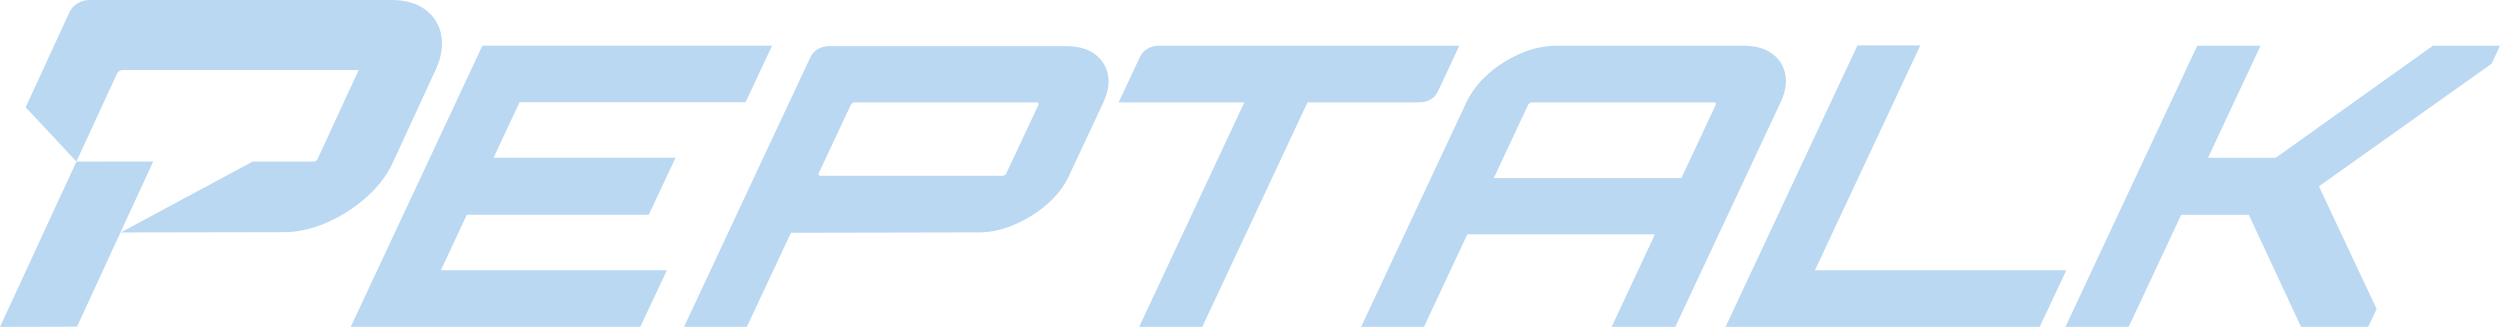
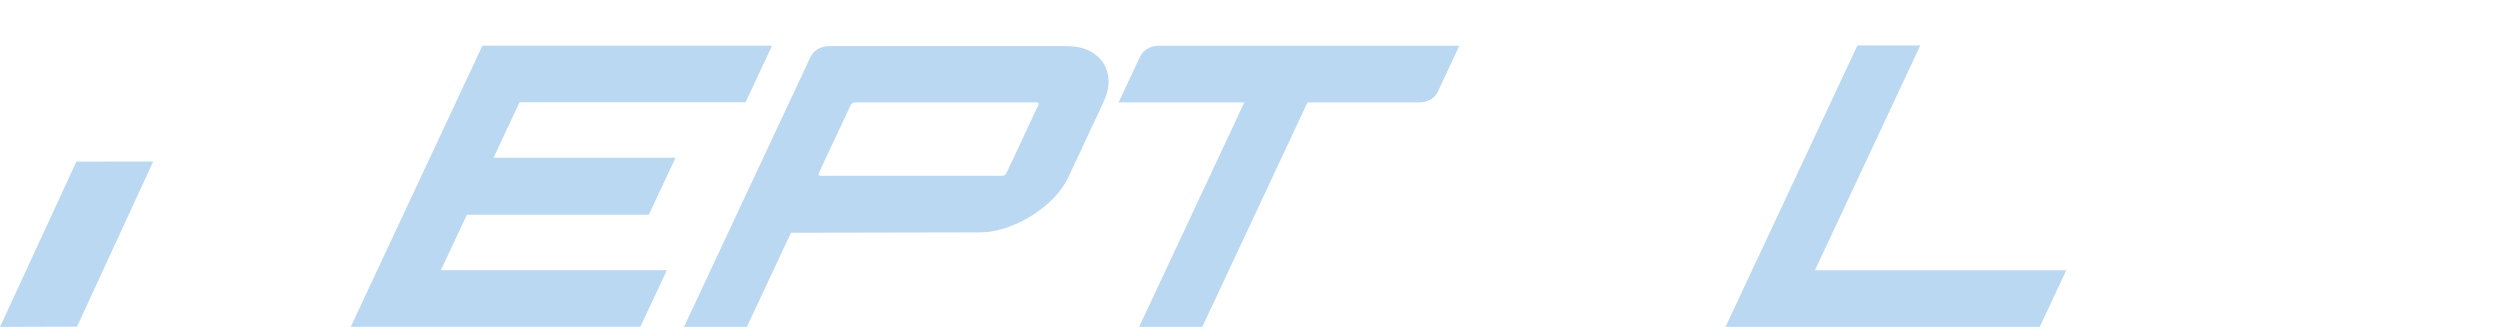
<svg xmlns="http://www.w3.org/2000/svg" viewBox="0 0 324.57 42.44" data-name="Layer 2" id="Layer_2">
  <defs>
    <style>
      .cls-1 {
        fill: #bad8f2;
      }
    </style>
  </defs>
  <g data-name="Layer 1" id="Layer_1-2">
    <g>
      <g>
-         <path d="M57.29,4.55c-.27-1.39-.97-2.49-2.1-3.32-1.12-.82-2.58-1.23-4.35-1.23H11.66c-1.17,0-2.2.62-2.65,1.6L3.33,13.93l6.59,7.04,5.31-11.49c.04-.08.12-.17.25-.25s.24-.13.33-.13h30.75s-5.2,11.26-5.2,11.26c-.28.61-.28.61-.94.62h-7.63l-17.12,9.2,21.24-.04c1.78,0,3.61-.41,5.49-1.23,1.89-.82,3.6-1.91,5.15-3.28,1.54-1.37,2.69-2.87,3.45-4.52l5.54-12c.76-1.64,1.01-3.16.74-4.55Z" class="cls-1" />
        <polygon points="9.92 20.98 0 42.44 10 42.41 19.89 20.97 9.92 20.98" class="cls-1" />
      </g>
      <g>
        <path d="M45.53,42.44L62.63,5.93h37.61l-3.45,7.35h-29.34l-3.37,7.2h23.62l-3.47,7.4h-23.62l-3.37,7.2h29.34l-3.45,7.35h-37.61Z" class="cls-1" />
        <path d="M88.8,42.44L105.22,7.41c.41-.87,1.35-1.42,2.41-1.42h30.83c1.47,0,2.68.33,3.61.99.94.66,1.52,1.55,1.76,2.66.23,1.12.04,2.33-.58,3.65l-4.51,9.63c-.62,1.32-1.56,2.53-2.83,3.62-1.27,1.1-2.68,1.98-4.24,2.64-1.55.66-3.07.99-4.54.99l-24.44.05-5.73,12.22h-8.16ZM106.49,22.82h23.68c.07,0,.16-.02.26-.08.1-.05.16-.11.19-.18l4.21-8.97c.03-.07.03-.13-.02-.2-.05-.07-.1-.1-.18-.1h-23.68c-.07,0-.17.03-.27.1s-.17.14-.21.2l-4.21,8.97c-.03.07-.02.13.03.18.05.05.12.08.19.08Z" class="cls-1" />
        <path d="M147.89,42.44l13.66-29.15h-16.32l2.78-5.93c.41-.87,1.35-1.42,2.42-1.42h39.03l-2.79,5.96c-.4.85-1.32,1.39-2.37,1.39h-14.55l-13.66,29.15h-8.21Z" class="cls-1" />
-         <path d="M190.41,13.24c.62-1.32,1.56-2.54,2.81-3.65,1.26-1.12,2.67-2,4.22-2.66,1.56-.66,3.07-.99,4.54-.99h24.42c1.48,0,2.68.33,3.62.99.94.66,1.52,1.55,1.75,2.66.23,1.11.04,2.33-.58,3.65l-13.69,29.2h-8.27l5.63-12.02h-24.36l-5.63,12.02h-8.16l13.69-29.2ZM218.29,23.12l4.47-9.53c.03-.07.03-.13-.02-.2-.04-.07-.1-.1-.18-.1h-23.68c-.08,0-.17.03-.27.1-.11.07-.18.14-.21.2l-4.47,9.53h24.36Z" class="cls-1" />
        <path d="M224.02,42.44l17.13-36.55h8.16l-13.68,29.2h32.63l-3.45,7.35h-40.79Z" class="cls-1" />
-         <path d="M268.15,42.44l17.11-36.5h8.22l-6.82,14.55h8.78l20.41-14.55h8.72l-1.09,2.33-22.42,15.92,7.49,15.92-1.09,2.33h-8.72l-6.78-14.55h-8.78l-6.82,14.55h-8.22Z" class="cls-1" />
      </g>
    </g>
  </g>
</svg>